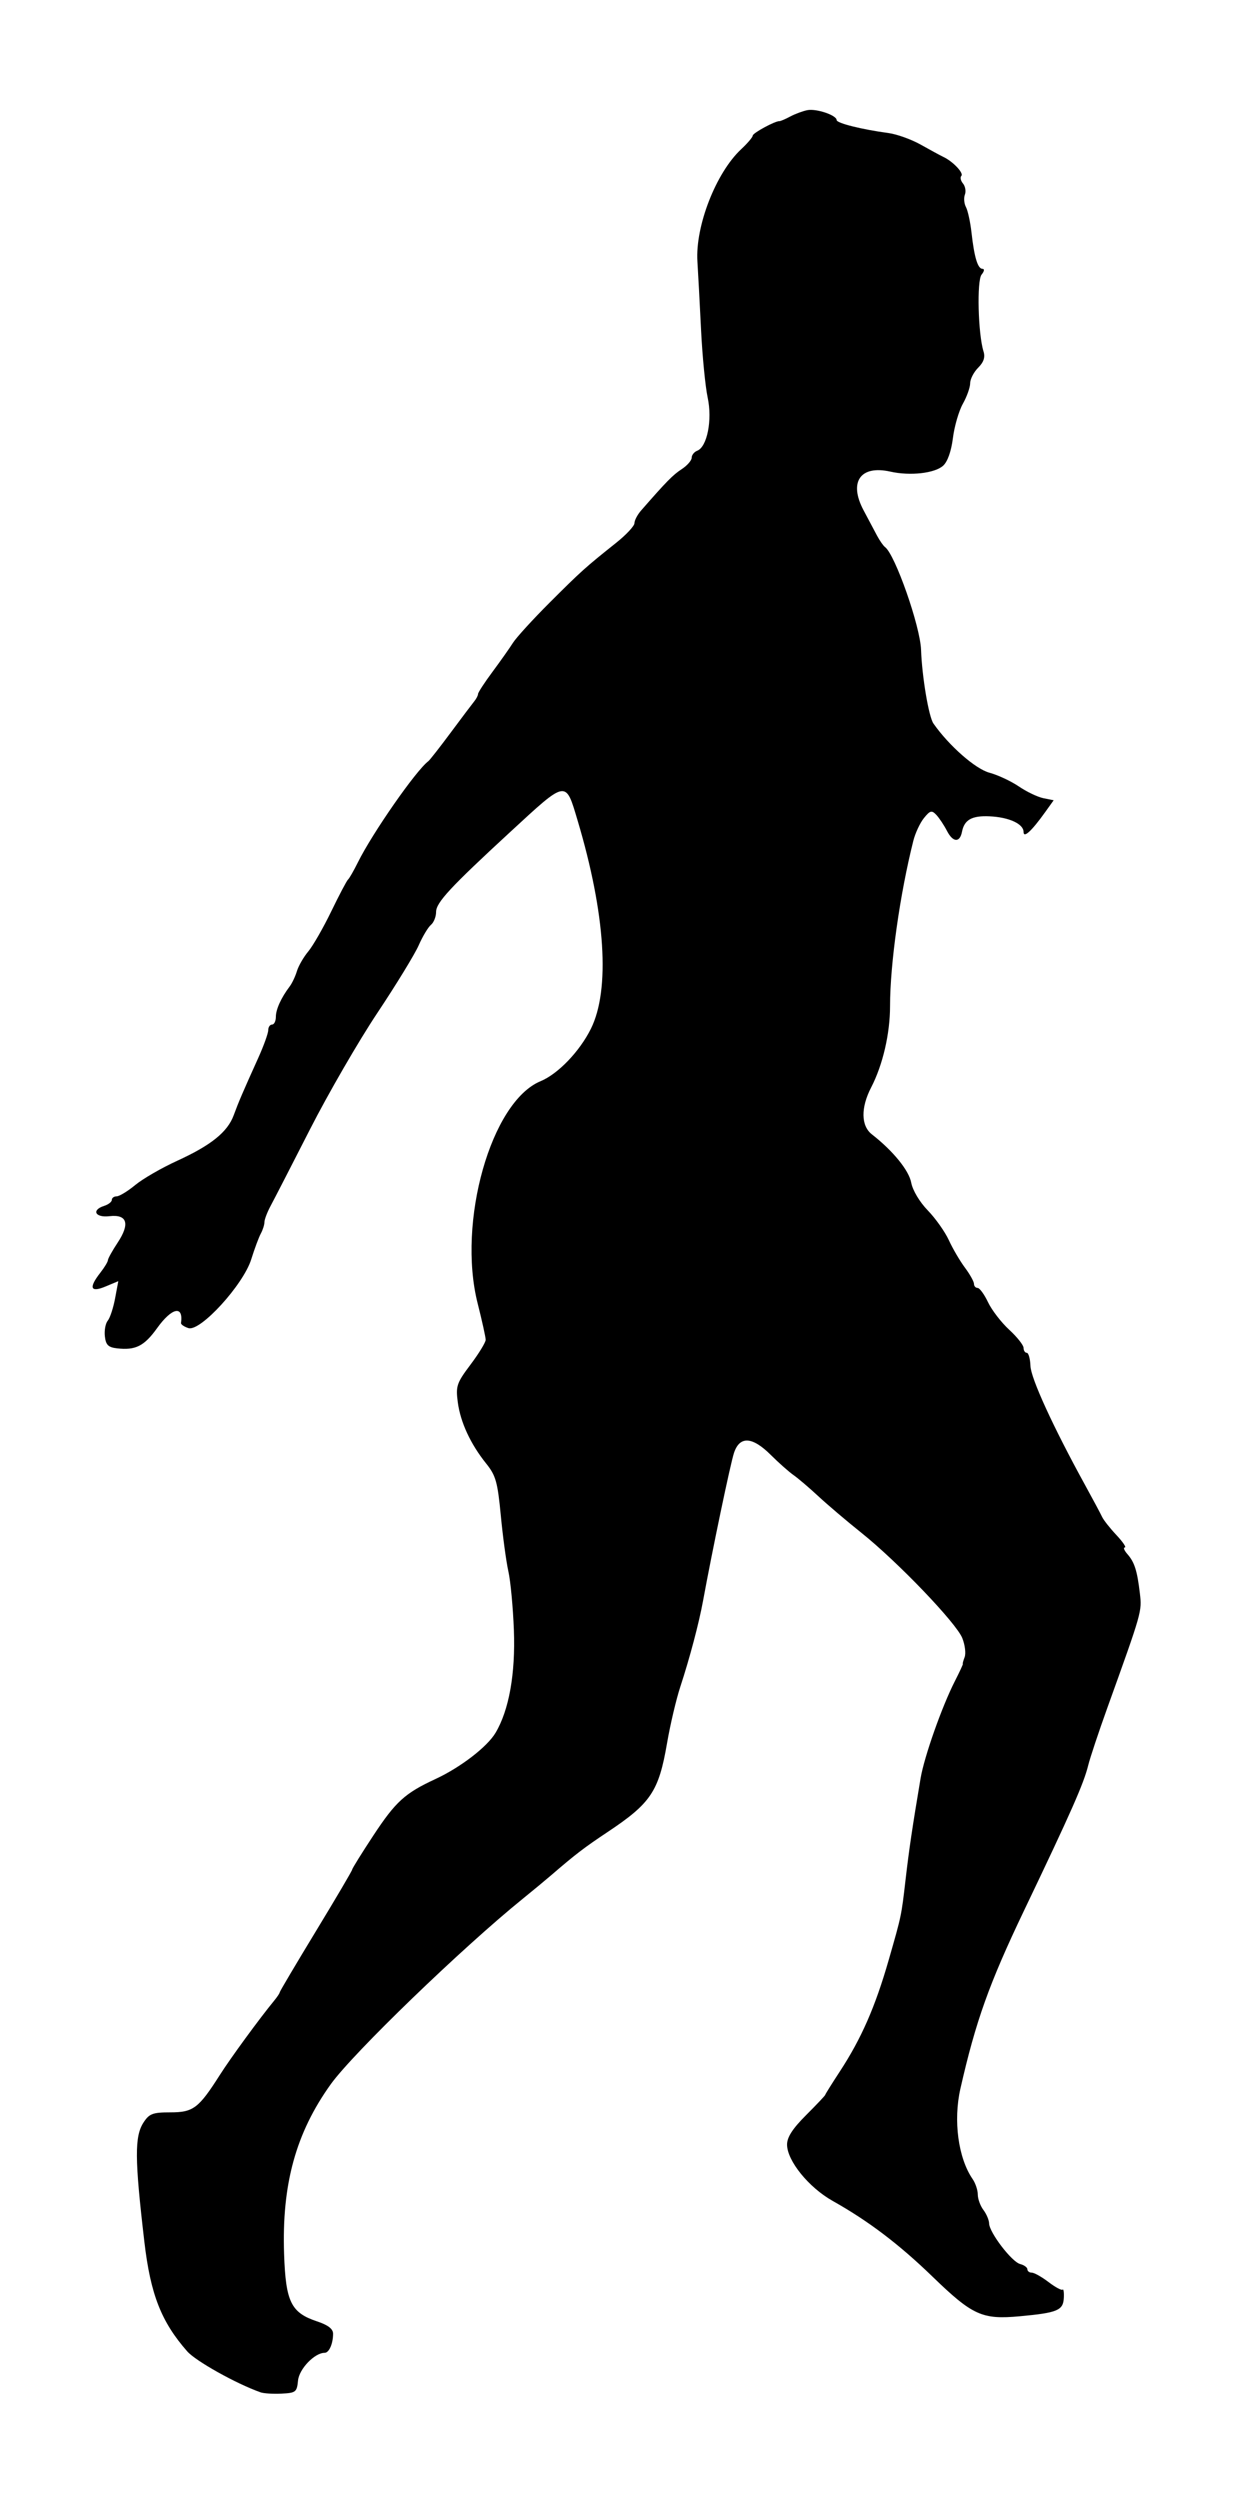
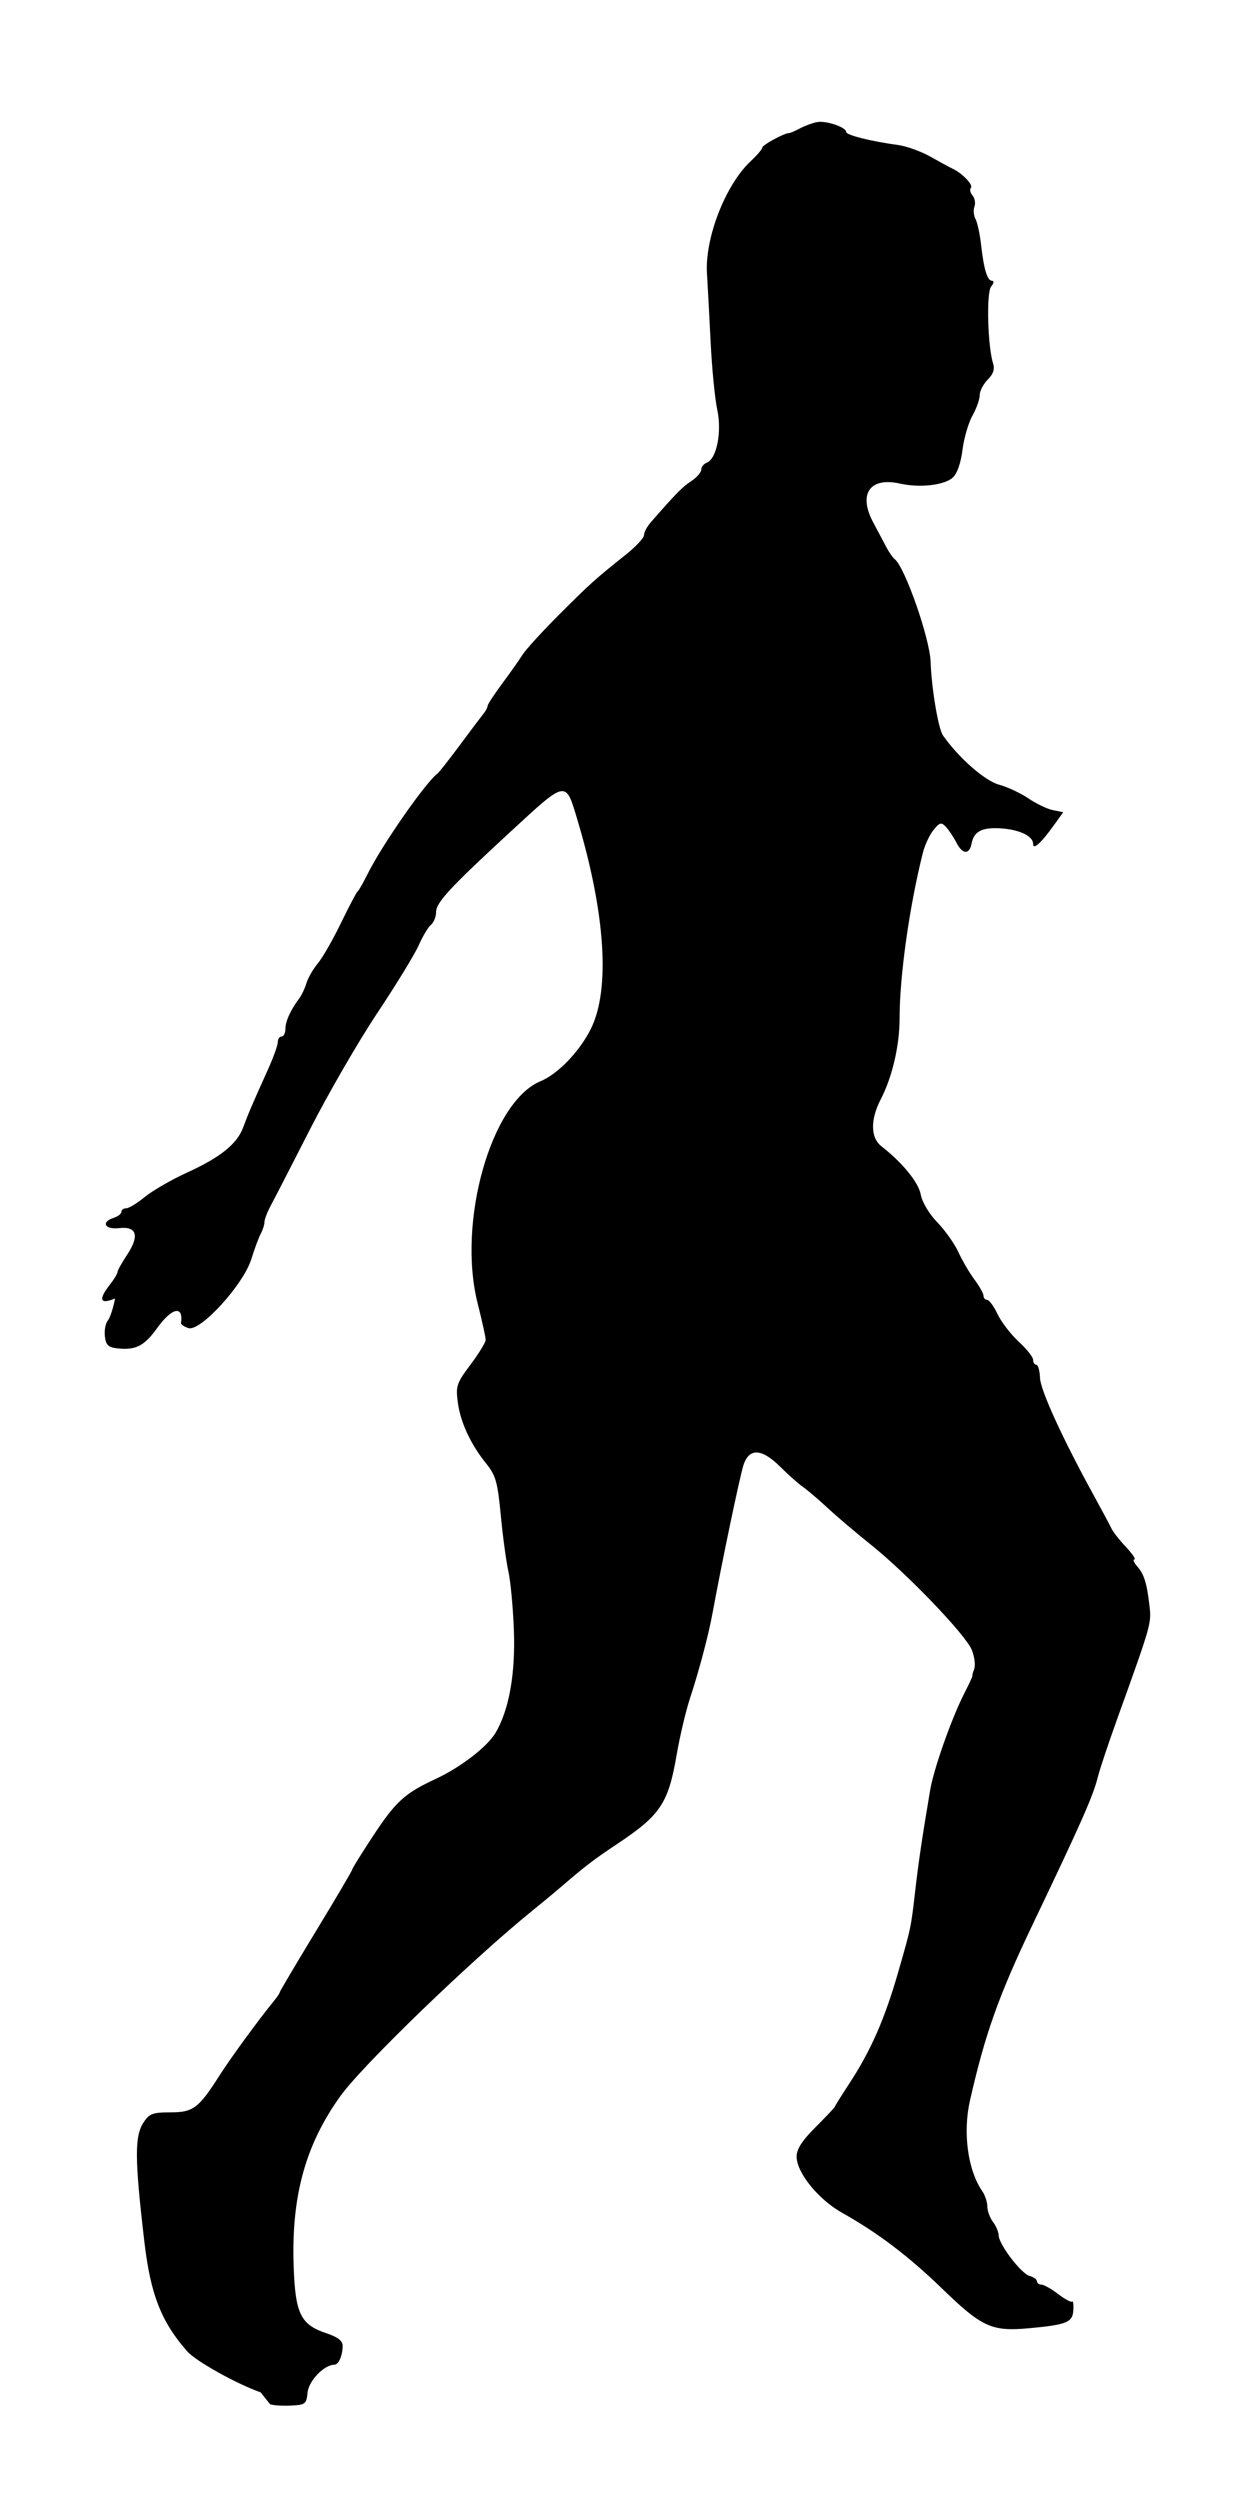
<svg xmlns="http://www.w3.org/2000/svg" xmlns:ns1="http://www.inkscape.org/namespaces/inkscape" xmlns:ns2="http://sodipodi.sourceforge.net/DTD/sodipodi-0.dtd" id="svg2" version="1.1" ns1:version="0.48.2 r9819" width="324" height="655" ns2:docname="P1330285_cra_craa.png">
  <defs id="defs6" />
  <ns2:namedview pagecolor="#ffffff" bordercolor="#666666" borderopacity="1" objecttolerance="10" gridtolerance="10" guidetolerance="10" ns1:pageopacity="0" ns1:pageshadow="2" ns1:window-width="1366" ns1:window-height="706" id="namedview4" showgrid="false" ns1:zoom="0.78931298" ns1:cx="162" ns1:cy="327.5" ns1:window-x="-8" ns1:window-y="-8" ns1:window-maximized="1" ns1:current-layer="svg2" />
-   <path style="fill:#000000" d="m 68.318,626.796 c -6.387,-2.257 -16.987,-8.174 -19.241,-10.74 -6.82,-7.763 -9.621,-14.923 -11.235,-28.725 -2.554,-21.832 -2.589,-27.62 -0.193,-31.278 1.493,-2.278 2.401,-2.617 7.017,-2.617 5.994,0 7.402,-1.062 12.934,-9.754 2.879,-4.524 10.404,-14.812 14.268,-19.508 0.797,-0.969 1.449,-1.946 1.449,-2.171 0,-0.225 4.275,-7.444 9.5,-16.041 5.225,-8.597 9.5,-15.856 9.5,-16.131 0,-0.275 2.491,-4.281 5.534,-8.904 5.872,-8.917 8.283,-11.109 16.309,-14.827 6.538,-3.029 13.54,-8.41 15.734,-12.09 3.537,-5.935 5.244,-15.48 4.813,-26.919 -0.223,-5.918 -0.869,-12.829 -1.436,-15.357 -0.567,-2.529 -1.461,-9.122 -1.988,-14.651 -0.839,-8.801 -1.315,-10.497 -3.825,-13.62 -4.122,-5.129 -6.769,-10.846 -7.458,-16.11 -0.552,-4.216 -0.283,-5.005 3.358,-9.85 2.177,-2.897 3.958,-5.812 3.958,-6.477 0,-0.665 -0.948,-4.957 -2.106,-9.537 -5.398,-21.345 3.52,-52.84 16.483,-58.209 4.585,-1.899 10.269,-7.819 13.211,-13.758 5.078,-10.25 3.811,-30.077 -3.481,-54.515 -3.199,-10.721 -2.73,-10.8 -17.663,2.963 -15.722,14.49 -19.444,18.502 -19.444,20.957 0,1.245 -0.605,2.766 -1.346,3.381 -0.74,0.614 -2.188,3.032 -3.217,5.372 -1.029,2.341 -5.903,10.306 -10.83,17.702 -4.927,7.395 -12.874,21.12 -17.66,30.5 -4.786,9.38 -9.429,18.404 -10.319,20.054 -0.889,1.65 -1.619,3.569 -1.623,4.264 -0.003,0.695 -0.432,2.045 -0.953,3 -0.521,0.955 -1.648,3.986 -2.506,6.736 -2.08,6.671 -13.352,19.014 -16.462,18.027 -1.125,-0.357 -2,-0.959 -1.947,-1.338 0.67,-4.707 -2.395,-4.052 -6.267,1.34 -3.382,4.71 -5.649,5.854 -10.501,5.299 -2.306,-0.264 -2.934,-0.881 -3.193,-3.139 -0.177,-1.546 0.162,-3.394 0.753,-4.107 0.592,-0.713 1.456,-3.334 1.922,-5.826 l 0.846,-4.53 -3.35,1.4 c -3.977,1.662 -4.464,0.354 -1.35,-3.627 1.076,-1.375 1.966,-2.847 1.978,-3.271 0.012,-0.424 1.16,-2.491 2.551,-4.593 3.29,-4.971 2.505,-7.475 -2.171,-6.929 -3.735,0.436 -4.768,-1.624 -1.357,-2.706 1.1,-0.349 2,-1.054 2,-1.567 0,-0.513 0.572,-0.933 1.272,-0.933 0.7,0 2.892,-1.335 4.871,-2.966 1.979,-1.632 6.919,-4.484 10.978,-6.34 8.882,-4.06 13.211,-7.542 14.823,-11.924 1.289,-3.503 2.347,-5.972 6.446,-15.048 1.435,-3.178 2.61,-6.44 2.61,-7.25 0,-0.81 0.45,-1.473 1,-1.473 0.55,0 1,-0.906 1,-2.014 0,-1.972 1.375,-4.995 3.632,-7.986 0.622,-0.825 1.472,-2.625 1.887,-4 0.415,-1.375 1.758,-3.7 2.983,-5.166 1.225,-1.466 3.936,-6.191 6.024,-10.5 2.088,-4.309 4.066,-8.059 4.395,-8.334 0.329,-0.275 1.491,-2.3 2.583,-4.5 3.822,-7.704 15.247,-24.102 18.463,-26.5 0.369,-0.275 3.011,-3.65 5.872,-7.5 2.861,-3.85 5.643,-7.544 6.182,-8.208 0.539,-0.664 0.98,-1.523 0.98,-1.909 0,-0.386 1.701,-2.992 3.78,-5.792 2.079,-2.8 4.494,-6.221 5.366,-7.601 0.873,-1.381 5.184,-6.106 9.581,-10.5 8.215,-8.211 9.4,-9.276 17.524,-15.75 2.612,-2.082 4.75,-4.381 4.75,-5.11 0,-0.728 0.787,-2.225 1.75,-3.326 6.683,-7.645 8.301,-9.291 10.63,-10.818 1.441,-0.944 2.62,-2.292 2.62,-2.994 0,-0.703 0.65,-1.527 1.444,-1.832 2.613,-1.003 4.006,-8.048 2.751,-13.913 -0.618,-2.886 -1.398,-10.872 -1.735,-17.747 -0.337,-6.875 -0.767,-14.931 -0.956,-17.903 -0.591,-9.277 4.855,-23.26 11.462,-29.432 1.669,-1.559 3.035,-3.163 3.035,-3.565 0,-0.679 5.886,-3.871 7,-3.796 0.275,0.018 1.542,-0.524 2.815,-1.205 1.273,-0.681 3.298,-1.434 4.5,-1.672 2.365,-0.469 7.685,1.327 7.685,2.595 0,0.81 6.55,2.45 13.557,3.394 2.231,0.301 6.056,1.674 8.5,3.053 2.444,1.378 5.118,2.827 5.943,3.219 2.506,1.19 5.396,4.25 4.686,4.961 -0.368,0.368 -0.172,1.267 0.435,1.998 0.607,0.731 0.829,2.043 0.495,2.914 -0.335,0.872 -0.207,2.34 0.284,3.263 0.491,0.923 1.144,3.928 1.452,6.678 0.727,6.498 1.64,9.5 2.887,9.5 0.567,0 0.462,0.656 -0.242,1.503 -1.281,1.543 -0.925,15.587 0.51,20.154 0.472,1.504 0.044,2.792 -1.414,4.25 -1.151,1.151 -2.092,2.979 -2.092,4.062 0,1.083 -0.861,3.502 -1.912,5.374 -1.052,1.873 -2.225,5.911 -2.608,8.973 -0.433,3.468 -1.399,6.205 -2.56,7.256 -2.204,1.995 -8.649,2.722 -13.822,1.56 -7.883,-1.771 -10.988,2.68 -7.052,10.107 1.242,2.343 2.835,5.34 3.54,6.66 0.705,1.32 1.65,2.671 2.098,3.001 2.643,1.945 9.227,20.716 9.444,26.924 0.245,7.016 2.015,17.542 3.245,19.298 4.09,5.84 10.993,11.899 14.69,12.894 2.188,0.589 5.656,2.21 7.707,3.602 2.051,1.392 4.942,2.774 6.425,3.07 l 2.696,0.539 -2.196,3.067 c -3.599,5.028 -5.696,6.956 -5.696,5.24 0,-2.117 -3.825,-3.871 -8.94,-4.099 -4.615,-0.206 -6.592,0.907 -7.202,4.052 -0.564,2.91 -2.365,2.811 -3.927,-0.215 -0.787,-1.525 -2.052,-3.425 -2.81,-4.223 -1.198,-1.26 -1.623,-1.149 -3.239,0.847 -1.023,1.264 -2.274,3.941 -2.779,5.95 -3.524,14.003 -6.103,32.304 -6.103,43.306 0,7.237 -1.901,15.421 -4.949,21.308 -2.751,5.313 -2.681,10.067 0.181,12.298 5.557,4.333 9.715,9.439 10.322,12.677 0.376,2.004 2.195,5.046 4.339,7.257 2.03,2.094 4.516,5.606 5.524,7.806 1.008,2.2 2.901,5.432 4.208,7.183 1.306,1.751 2.375,3.663 2.375,4.25 0,0.587 0.429,1.067 0.953,1.067 0.524,0 1.752,1.683 2.728,3.741 0.976,2.058 3.472,5.302 5.547,7.209 2.074,1.907 3.772,4.049 3.772,4.759 0,0.71 0.377,1.291 0.838,1.291 0.461,0 0.896,1.545 0.967,3.433 0.123,3.279 5.907,15.897 14.24,31.067 2.115,3.85 4.16,7.675 4.545,8.5 0.385,0.825 2.073,2.962 3.751,4.75 1.678,1.788 2.668,3.25 2.2,3.25 -0.468,0 -0.16,0.787 0.686,1.75 1.86,2.118 2.559,4.325 3.262,10.29 0.558,4.734 0.564,4.711 -8.522,29.96 -2.276,6.325 -4.53,13.09 -5.009,15.034 -1.198,4.86 -4.387,12.077 -16.879,38.192 -9.084,18.99 -12.619,28.883 -16.631,46.543 -1.906,8.388 -0.581,18.218 3.195,23.704 0.747,1.085 1.358,2.911 1.358,4.059 0,1.147 0.661,2.96 1.468,4.027 0.807,1.068 1.482,2.661 1.5,3.541 0.047,2.371 5.919,10.058 8.123,10.634 1.05,0.275 1.909,0.897 1.909,1.382 0,0.486 0.52,0.883 1.156,0.883 0.636,0 2.605,1.106 4.377,2.457 1.772,1.351 3.432,2.245 3.691,1.987 0.258,-0.258 0.406,0.73 0.327,2.196 -0.174,3.252 -1.679,3.875 -11.55,4.785 -9.874,0.91 -12.369,-0.224 -22.901,-10.413 -8.775,-8.488 -16.774,-14.549 -26.151,-19.814 -6.27,-3.521 -11.948,-10.533 -11.948,-14.754 0,-1.942 1.443,-4.172 5,-7.729 2.75,-2.75 5,-5.129 5,-5.286 0,-0.158 1.716,-2.906 3.813,-6.107 5.658,-8.638 9.304,-16.953 12.855,-29.321 3.335,-11.614 3.294,-11.417 4.401,-21 0.911,-7.884 1.784,-13.773 3.929,-26.5 0.957,-5.681 5.602,-18.836 9.009,-25.514 1.259,-2.468 2.193,-4.487 2.076,-4.487 -0.117,0 0.093,-0.796 0.466,-1.768 0.373,-0.972 0.095,-3.222 -0.619,-5 -1.593,-3.971 -16.943,-19.977 -26.431,-27.562 -3.85,-3.078 -8.94,-7.399 -11.312,-9.604 -2.371,-2.204 -5.296,-4.696 -6.5,-5.537 -1.204,-0.841 -3.884,-3.217 -5.957,-5.28 -4.864,-4.84 -8.161,-5.011 -9.648,-0.5 -0.934,2.835 -5.704,25.635 -8.107,38.75 -1.07,5.838 -3.485,14.962 -5.958,22.5 -1.082,3.3 -2.647,9.953 -3.477,14.784 -2.169,12.622 -4.245,15.727 -15.543,23.243 -6.16,4.098 -8.446,5.847 -14.787,11.311 -1.492,1.286 -4.834,4.053 -7.426,6.149 -15.971,12.915 -44.55,40.5 -50.388,48.636 -9.163,12.768 -12.866,26.232 -12.24,44.51 0.429,12.54 1.811,15.357 8.651,17.637 2.889,0.963 4.189,1.966 4.189,3.231 0,2.619 -1.048,4.998 -2.203,4.998 -2.641,0 -6.69,4.216 -6.986,7.274 -0.29,3.006 -0.584,3.239 -4.312,3.42 -2.2,0.107 -4.675,-0.044 -5.5,-0.335 z" id="path2987" ns1:connector-curvature="0" />
+   <path style="fill:#000000" d="m 68.318,626.796 c -6.387,-2.257 -16.987,-8.174 -19.241,-10.74 -6.82,-7.763 -9.621,-14.923 -11.235,-28.725 -2.554,-21.832 -2.589,-27.62 -0.193,-31.278 1.493,-2.278 2.401,-2.617 7.017,-2.617 5.994,0 7.402,-1.062 12.934,-9.754 2.879,-4.524 10.404,-14.812 14.268,-19.508 0.797,-0.969 1.449,-1.946 1.449,-2.171 0,-0.225 4.275,-7.444 9.5,-16.041 5.225,-8.597 9.5,-15.856 9.5,-16.131 0,-0.275 2.491,-4.281 5.534,-8.904 5.872,-8.917 8.283,-11.109 16.309,-14.827 6.538,-3.029 13.54,-8.41 15.734,-12.09 3.537,-5.935 5.244,-15.48 4.813,-26.919 -0.223,-5.918 -0.869,-12.829 -1.436,-15.357 -0.567,-2.529 -1.461,-9.122 -1.988,-14.651 -0.839,-8.801 -1.315,-10.497 -3.825,-13.62 -4.122,-5.129 -6.769,-10.846 -7.458,-16.11 -0.552,-4.216 -0.283,-5.005 3.358,-9.85 2.177,-2.897 3.958,-5.812 3.958,-6.477 0,-0.665 -0.948,-4.957 -2.106,-9.537 -5.398,-21.345 3.52,-52.84 16.483,-58.209 4.585,-1.899 10.269,-7.819 13.211,-13.758 5.078,-10.25 3.811,-30.077 -3.481,-54.515 -3.199,-10.721 -2.73,-10.8 -17.663,2.963 -15.722,14.49 -19.444,18.502 -19.444,20.957 0,1.245 -0.605,2.766 -1.346,3.381 -0.74,0.614 -2.188,3.032 -3.217,5.372 -1.029,2.341 -5.903,10.306 -10.83,17.702 -4.927,7.395 -12.874,21.12 -17.66,30.5 -4.786,9.38 -9.429,18.404 -10.319,20.054 -0.889,1.65 -1.619,3.569 -1.623,4.264 -0.003,0.695 -0.432,2.045 -0.953,3 -0.521,0.955 -1.648,3.986 -2.506,6.736 -2.08,6.671 -13.352,19.014 -16.462,18.027 -1.125,-0.357 -2,-0.959 -1.947,-1.338 0.67,-4.707 -2.395,-4.052 -6.267,1.34 -3.382,4.71 -5.649,5.854 -10.501,5.299 -2.306,-0.264 -2.934,-0.881 -3.193,-3.139 -0.177,-1.546 0.162,-3.394 0.753,-4.107 0.592,-0.713 1.456,-3.334 1.922,-5.826 c -3.977,1.662 -4.464,0.354 -1.35,-3.627 1.076,-1.375 1.966,-2.847 1.978,-3.271 0.012,-0.424 1.16,-2.491 2.551,-4.593 3.29,-4.971 2.505,-7.475 -2.171,-6.929 -3.735,0.436 -4.768,-1.624 -1.357,-2.706 1.1,-0.349 2,-1.054 2,-1.567 0,-0.513 0.572,-0.933 1.272,-0.933 0.7,0 2.892,-1.335 4.871,-2.966 1.979,-1.632 6.919,-4.484 10.978,-6.34 8.882,-4.06 13.211,-7.542 14.823,-11.924 1.289,-3.503 2.347,-5.972 6.446,-15.048 1.435,-3.178 2.61,-6.44 2.61,-7.25 0,-0.81 0.45,-1.473 1,-1.473 0.55,0 1,-0.906 1,-2.014 0,-1.972 1.375,-4.995 3.632,-7.986 0.622,-0.825 1.472,-2.625 1.887,-4 0.415,-1.375 1.758,-3.7 2.983,-5.166 1.225,-1.466 3.936,-6.191 6.024,-10.5 2.088,-4.309 4.066,-8.059 4.395,-8.334 0.329,-0.275 1.491,-2.3 2.583,-4.5 3.822,-7.704 15.247,-24.102 18.463,-26.5 0.369,-0.275 3.011,-3.65 5.872,-7.5 2.861,-3.85 5.643,-7.544 6.182,-8.208 0.539,-0.664 0.98,-1.523 0.98,-1.909 0,-0.386 1.701,-2.992 3.78,-5.792 2.079,-2.8 4.494,-6.221 5.366,-7.601 0.873,-1.381 5.184,-6.106 9.581,-10.5 8.215,-8.211 9.4,-9.276 17.524,-15.75 2.612,-2.082 4.75,-4.381 4.75,-5.11 0,-0.728 0.787,-2.225 1.75,-3.326 6.683,-7.645 8.301,-9.291 10.63,-10.818 1.441,-0.944 2.62,-2.292 2.62,-2.994 0,-0.703 0.65,-1.527 1.444,-1.832 2.613,-1.003 4.006,-8.048 2.751,-13.913 -0.618,-2.886 -1.398,-10.872 -1.735,-17.747 -0.337,-6.875 -0.767,-14.931 -0.956,-17.903 -0.591,-9.277 4.855,-23.26 11.462,-29.432 1.669,-1.559 3.035,-3.163 3.035,-3.565 0,-0.679 5.886,-3.871 7,-3.796 0.275,0.018 1.542,-0.524 2.815,-1.205 1.273,-0.681 3.298,-1.434 4.5,-1.672 2.365,-0.469 7.685,1.327 7.685,2.595 0,0.81 6.55,2.45 13.557,3.394 2.231,0.301 6.056,1.674 8.5,3.053 2.444,1.378 5.118,2.827 5.943,3.219 2.506,1.19 5.396,4.25 4.686,4.961 -0.368,0.368 -0.172,1.267 0.435,1.998 0.607,0.731 0.829,2.043 0.495,2.914 -0.335,0.872 -0.207,2.34 0.284,3.263 0.491,0.923 1.144,3.928 1.452,6.678 0.727,6.498 1.64,9.5 2.887,9.5 0.567,0 0.462,0.656 -0.242,1.503 -1.281,1.543 -0.925,15.587 0.51,20.154 0.472,1.504 0.044,2.792 -1.414,4.25 -1.151,1.151 -2.092,2.979 -2.092,4.062 0,1.083 -0.861,3.502 -1.912,5.374 -1.052,1.873 -2.225,5.911 -2.608,8.973 -0.433,3.468 -1.399,6.205 -2.56,7.256 -2.204,1.995 -8.649,2.722 -13.822,1.56 -7.883,-1.771 -10.988,2.68 -7.052,10.107 1.242,2.343 2.835,5.34 3.54,6.66 0.705,1.32 1.65,2.671 2.098,3.001 2.643,1.945 9.227,20.716 9.444,26.924 0.245,7.016 2.015,17.542 3.245,19.298 4.09,5.84 10.993,11.899 14.69,12.894 2.188,0.589 5.656,2.21 7.707,3.602 2.051,1.392 4.942,2.774 6.425,3.07 l 2.696,0.539 -2.196,3.067 c -3.599,5.028 -5.696,6.956 -5.696,5.24 0,-2.117 -3.825,-3.871 -8.94,-4.099 -4.615,-0.206 -6.592,0.907 -7.202,4.052 -0.564,2.91 -2.365,2.811 -3.927,-0.215 -0.787,-1.525 -2.052,-3.425 -2.81,-4.223 -1.198,-1.26 -1.623,-1.149 -3.239,0.847 -1.023,1.264 -2.274,3.941 -2.779,5.95 -3.524,14.003 -6.103,32.304 -6.103,43.306 0,7.237 -1.901,15.421 -4.949,21.308 -2.751,5.313 -2.681,10.067 0.181,12.298 5.557,4.333 9.715,9.439 10.322,12.677 0.376,2.004 2.195,5.046 4.339,7.257 2.03,2.094 4.516,5.606 5.524,7.806 1.008,2.2 2.901,5.432 4.208,7.183 1.306,1.751 2.375,3.663 2.375,4.25 0,0.587 0.429,1.067 0.953,1.067 0.524,0 1.752,1.683 2.728,3.741 0.976,2.058 3.472,5.302 5.547,7.209 2.074,1.907 3.772,4.049 3.772,4.759 0,0.71 0.377,1.291 0.838,1.291 0.461,0 0.896,1.545 0.967,3.433 0.123,3.279 5.907,15.897 14.24,31.067 2.115,3.85 4.16,7.675 4.545,8.5 0.385,0.825 2.073,2.962 3.751,4.75 1.678,1.788 2.668,3.25 2.2,3.25 -0.468,0 -0.16,0.787 0.686,1.75 1.86,2.118 2.559,4.325 3.262,10.29 0.558,4.734 0.564,4.711 -8.522,29.96 -2.276,6.325 -4.53,13.09 -5.009,15.034 -1.198,4.86 -4.387,12.077 -16.879,38.192 -9.084,18.99 -12.619,28.883 -16.631,46.543 -1.906,8.388 -0.581,18.218 3.195,23.704 0.747,1.085 1.358,2.911 1.358,4.059 0,1.147 0.661,2.96 1.468,4.027 0.807,1.068 1.482,2.661 1.5,3.541 0.047,2.371 5.919,10.058 8.123,10.634 1.05,0.275 1.909,0.897 1.909,1.382 0,0.486 0.52,0.883 1.156,0.883 0.636,0 2.605,1.106 4.377,2.457 1.772,1.351 3.432,2.245 3.691,1.987 0.258,-0.258 0.406,0.73 0.327,2.196 -0.174,3.252 -1.679,3.875 -11.55,4.785 -9.874,0.91 -12.369,-0.224 -22.901,-10.413 -8.775,-8.488 -16.774,-14.549 -26.151,-19.814 -6.27,-3.521 -11.948,-10.533 -11.948,-14.754 0,-1.942 1.443,-4.172 5,-7.729 2.75,-2.75 5,-5.129 5,-5.286 0,-0.158 1.716,-2.906 3.813,-6.107 5.658,-8.638 9.304,-16.953 12.855,-29.321 3.335,-11.614 3.294,-11.417 4.401,-21 0.911,-7.884 1.784,-13.773 3.929,-26.5 0.957,-5.681 5.602,-18.836 9.009,-25.514 1.259,-2.468 2.193,-4.487 2.076,-4.487 -0.117,0 0.093,-0.796 0.466,-1.768 0.373,-0.972 0.095,-3.222 -0.619,-5 -1.593,-3.971 -16.943,-19.977 -26.431,-27.562 -3.85,-3.078 -8.94,-7.399 -11.312,-9.604 -2.371,-2.204 -5.296,-4.696 -6.5,-5.537 -1.204,-0.841 -3.884,-3.217 -5.957,-5.28 -4.864,-4.84 -8.161,-5.011 -9.648,-0.5 -0.934,2.835 -5.704,25.635 -8.107,38.75 -1.07,5.838 -3.485,14.962 -5.958,22.5 -1.082,3.3 -2.647,9.953 -3.477,14.784 -2.169,12.622 -4.245,15.727 -15.543,23.243 -6.16,4.098 -8.446,5.847 -14.787,11.311 -1.492,1.286 -4.834,4.053 -7.426,6.149 -15.971,12.915 -44.55,40.5 -50.388,48.636 -9.163,12.768 -12.866,26.232 -12.24,44.51 0.429,12.54 1.811,15.357 8.651,17.637 2.889,0.963 4.189,1.966 4.189,3.231 0,2.619 -1.048,4.998 -2.203,4.998 -2.641,0 -6.69,4.216 -6.986,7.274 -0.29,3.006 -0.584,3.239 -4.312,3.42 -2.2,0.107 -4.675,-0.044 -5.5,-0.335 z" id="path2987" ns1:connector-curvature="0" />
</svg>